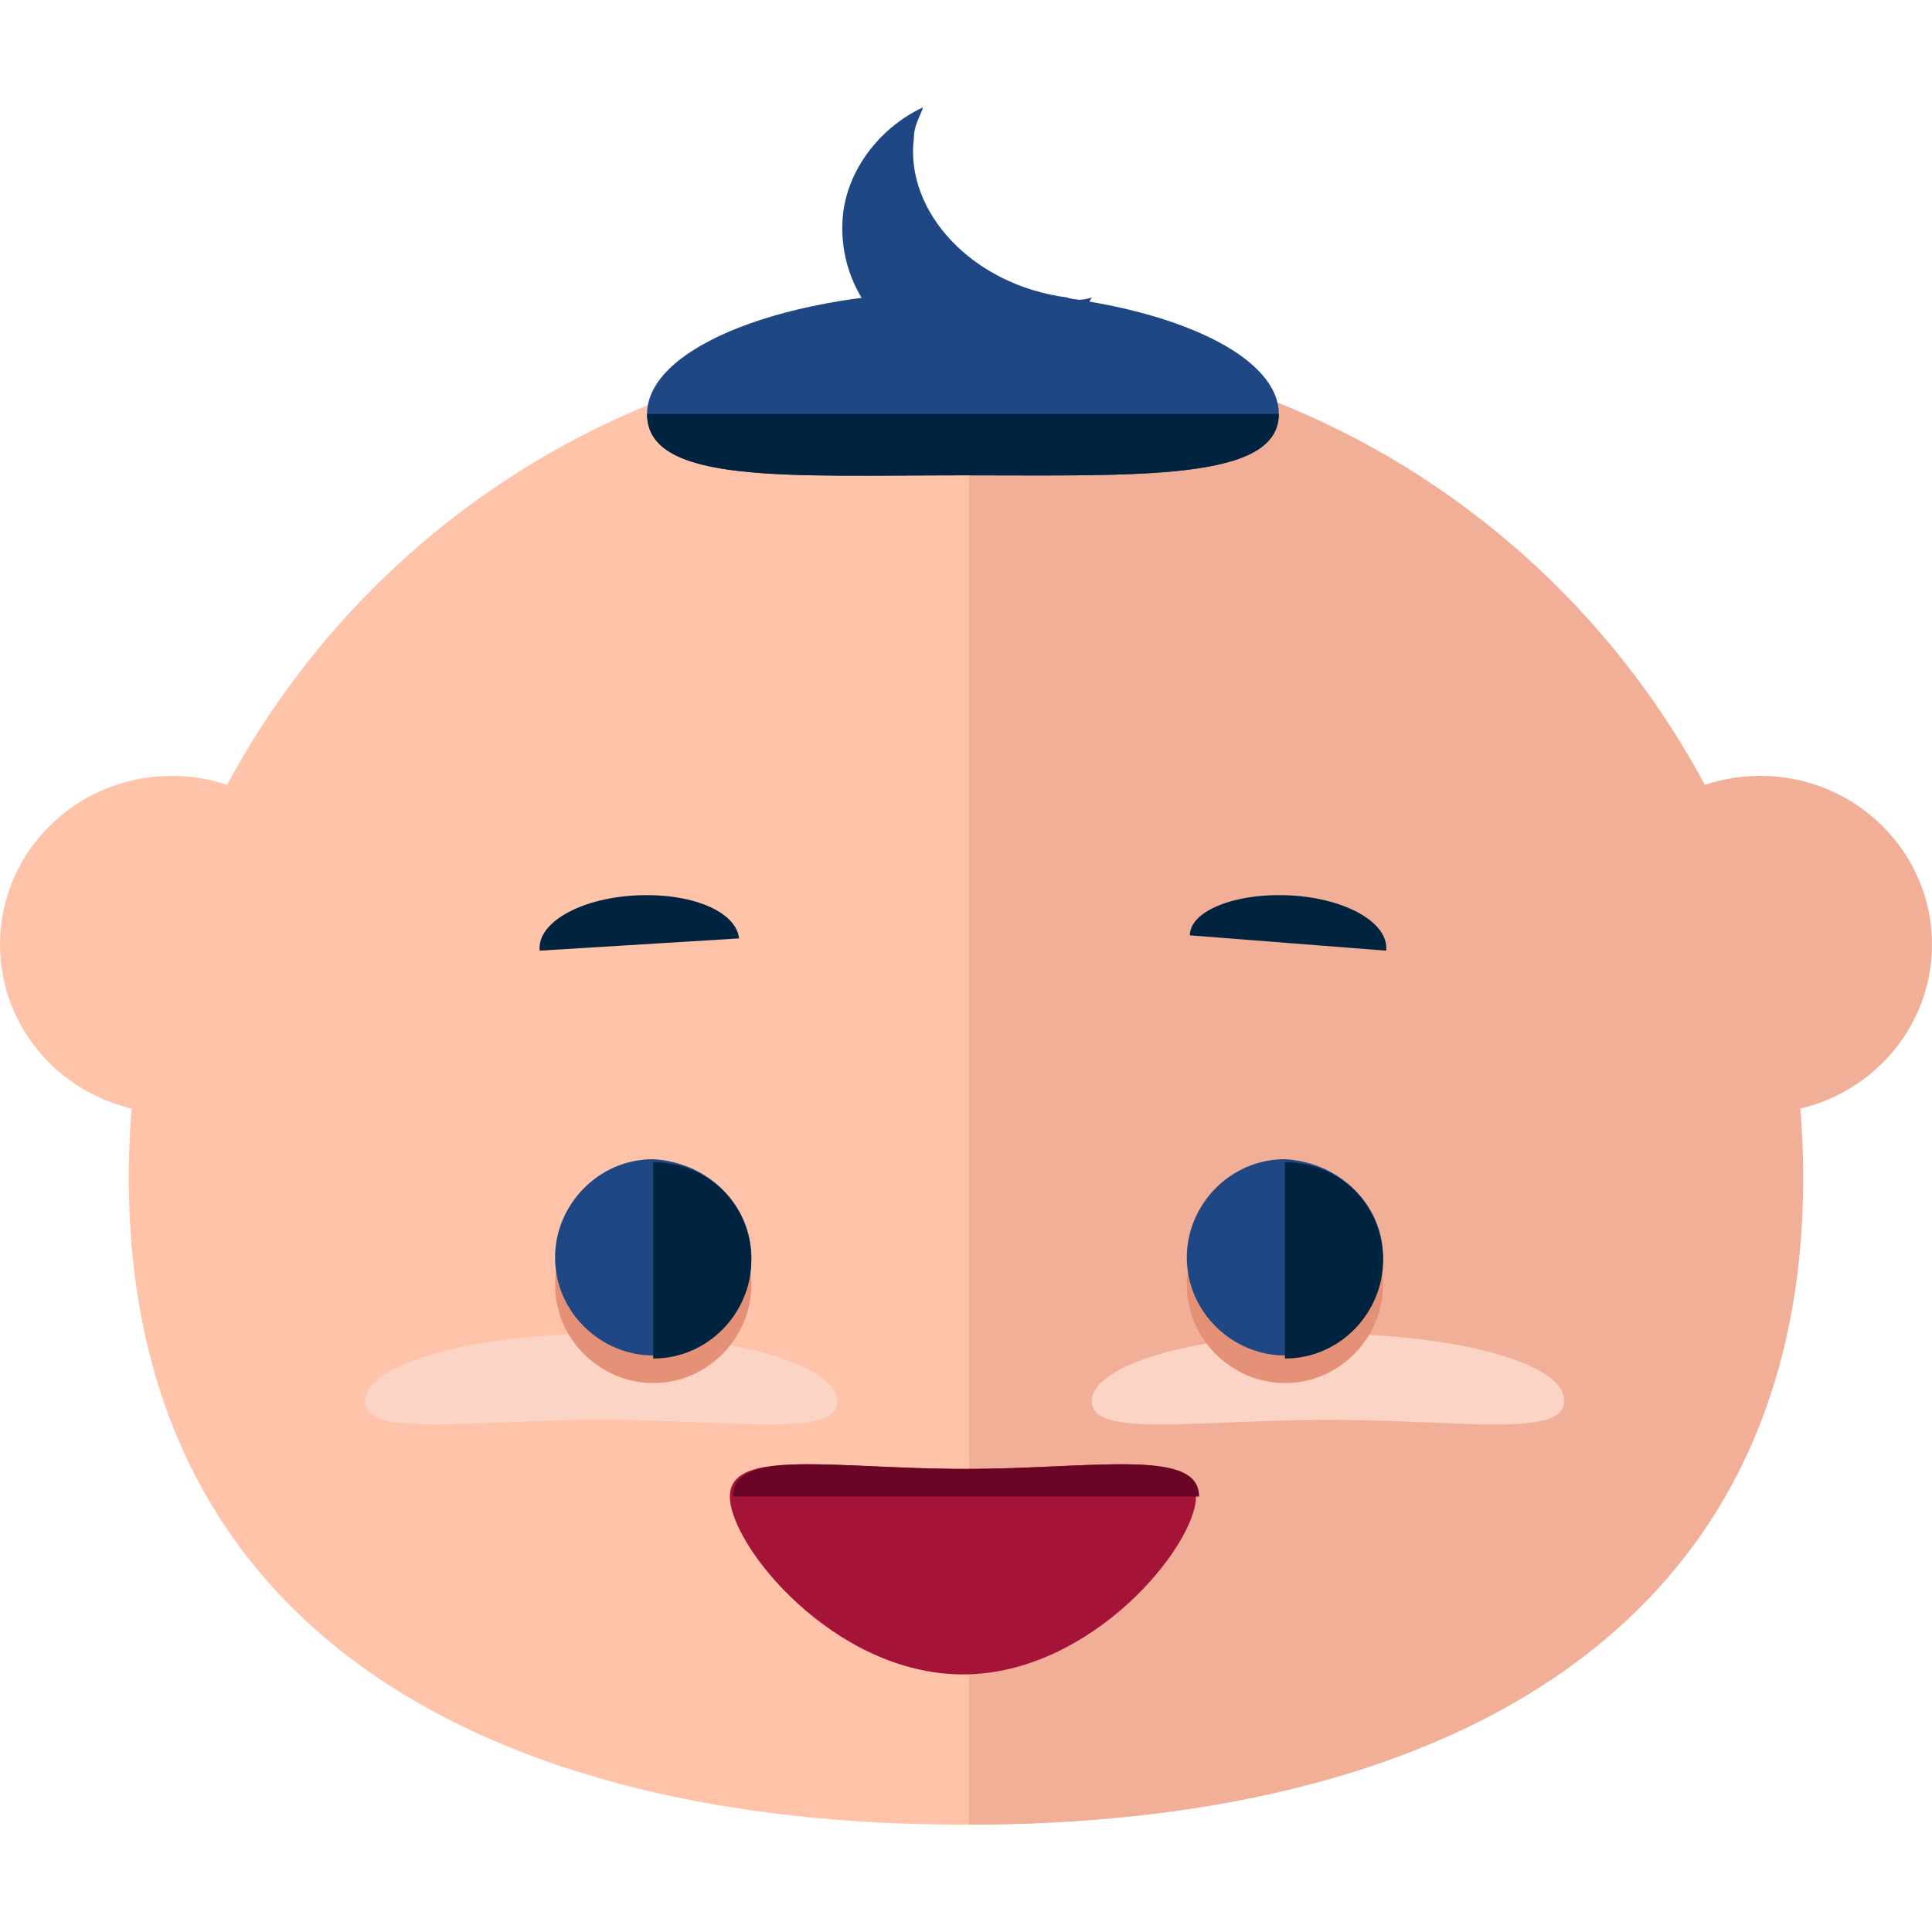
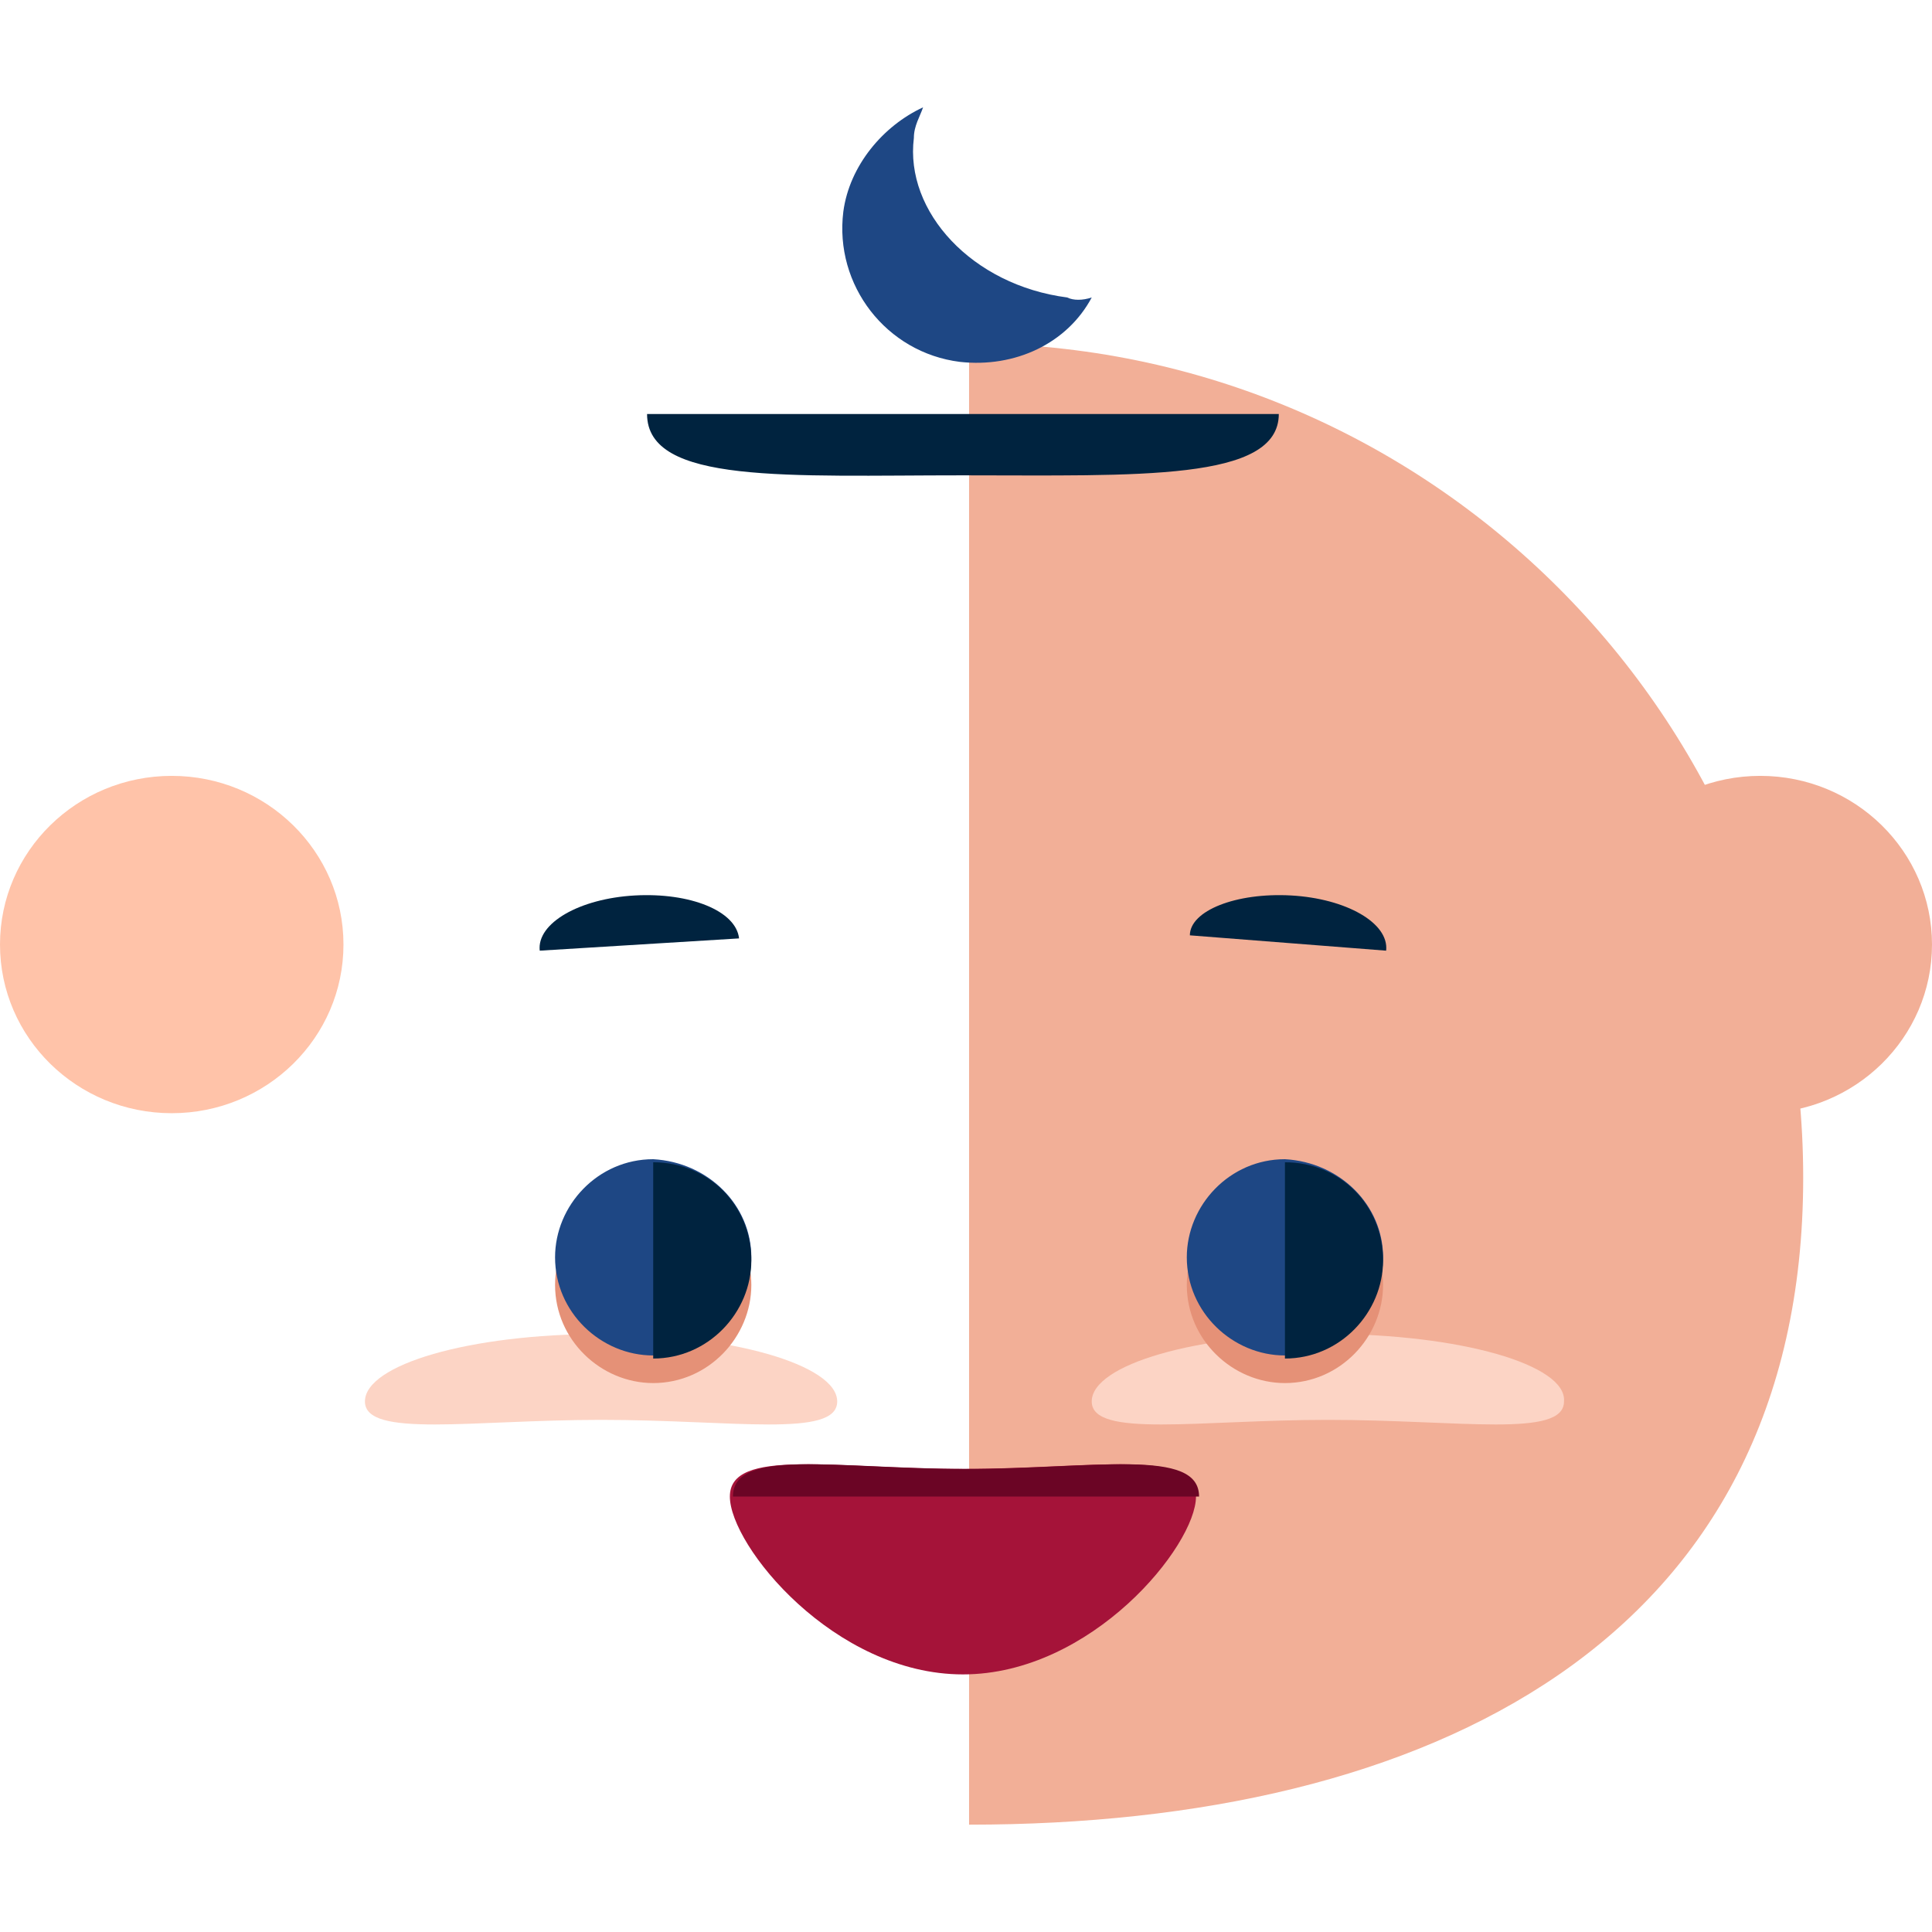
<svg xmlns="http://www.w3.org/2000/svg" version="1.1" id="Layer_1" x="0px" y="0px" viewBox="0 0 504 504" style="enable-background:new 0 0 504 504;" xml:space="preserve">
-   <path style="fill:#FFC3A9;" d="M469.6,307.2C469.6,428,372,476,251.2,476c-120,0-217.6-48-217.6-168.8c0-120,97.6-217.6,217.6-217.6  C372,89.6,469.6,187.2,469.6,307.2z" />
  <path style="fill:#F2AF97;" d="M252.8,89.6c120,0,217.6,97.6,217.6,217.6C470.4,428,372.8,476,252.8,476" />
  <g>
    <path style="fill:#00233F;" d="M165.6,233.6c-14.4,0.8-25.6,7.2-24.8,14.4l52-3.2C192,237.6,180,232.8,165.6,233.6z" />
    <path style="fill:#00233F;" d="M336.8,233.6c14.4,0.8,25.6,7.2,24.8,14.4l-51.2-4C310.4,237.6,322.4,232.8,336.8,233.6z" />
  </g>
  <g>
    <path style="fill:#FCD4C5;" d="M156.8,348c-34.4,0-61.6,8-61.6,17.6s28,4.8,61.6,4.8c34.4,0,61.6,4.8,61.6-4.8   C218.4,356,190.4,348,156.8,348z" />
    <path style="fill:#FCD4C5;" d="M346.4,348c-34.4,0-61.6,8-61.6,17.6s28,4.8,61.6,4.8c34.4,0,61.6,4.8,61.6-4.8   C408.8,356,380.8,348,346.4,348z" />
  </g>
  <g>
    <path style="fill:#E59177;" d="M196,335.2c0,13.6-11.2,25.6-25.6,25.6c-13.6,0-25.6-11.2-25.6-25.6c0-13.6,11.2-25.6,25.6-25.6   C184.8,310.4,196,321.6,196,335.2z" />
    <path style="fill:#E59177;" d="M360.8,335.2c0,13.6-11.2,25.6-25.6,25.6c-13.6,0-25.6-11.2-25.6-25.6c0-13.6,11.2-25.6,25.6-25.6   C349.6,310.4,360.8,321.6,360.8,335.2z" />
  </g>
  <path style="fill:#1E4784;" d="M196,328c0,13.6-11.2,25.6-25.6,25.6c-13.6,0-25.6-11.2-25.6-25.6c0-13.6,11.2-25.6,25.6-25.6  C184.8,303.2,196,314.4,196,328z" />
  <path style="fill:#00233F;" d="M170.4,303.2c14.4,0,25.6,11.2,25.6,25.6c0,13.6-11.2,25.6-25.6,25.6" />
  <path style="fill:#1E4784;" d="M360.8,328c0,13.6-11.2,25.6-25.6,25.6c-13.6,0-25.6-11.2-25.6-25.6c0-13.6,11.2-25.6,25.6-25.6  C349.6,303.2,360.8,314.4,360.8,328z" />
  <path style="fill:#00233F;" d="M335.2,303.2c14.4,0,25.6,11.2,25.6,25.6c0,13.6-11.2,25.6-25.6,25.6" />
-   <path style="fill:#1E4784;" d="M333.6,108c0,17.6-36.8,16-82.4,16s-82.4,2.4-82.4-16c0-17.6,36.8-32,82.4-32S333.6,90.4,333.6,108z" />
  <path style="fill:#00233F;" d="M333.6,108c0,17.6-36.8,16-82.4,16s-82.4,2.4-82.4-16" />
  <path style="fill:#1E4784;" d="M278.4,77.6c-24.8-3.2-42.4-22.4-40-41.6c0-3.2,1.6-5.6,2.4-8c-10.4,4.8-19.2,15.2-20.8,27.2  c-2.4,19.2,11.2,36.8,30.4,39.2c14.4,1.6,28-4.8,34.4-16.8C282.4,78.4,280,78.4,278.4,77.6z" />
  <path style="fill:#A51339;" d="M312,390.4c0,12.8-27.2,46.4-60.8,46.4s-60.8-33.6-60.8-46.4s27.2-7.2,60.8-7.2S312,377.6,312,390.4z  " />
  <path style="fill:#6B0525;" d="M191.2,390.4c0-12.8,27.2-7.2,60.8-7.2s60.8-5.6,60.8,7.2" />
  <ellipse style="fill:#FFC3A9;" cx="44.8" cy="246.4" rx="44.8" ry="44" />
  <ellipse style="fill:#F2AF97;" cx="459.2" cy="246.4" rx="44.8" ry="44" />
  <g>
</g>
  <g>
</g>
  <g>
</g>
  <g>
</g>
  <g>
</g>
  <g>
</g>
  <g>
</g>
  <g>
</g>
  <g>
</g>
  <g>
</g>
  <g>
</g>
  <g>
</g>
  <g>
</g>
  <g>
</g>
  <g>
</g>
</svg>